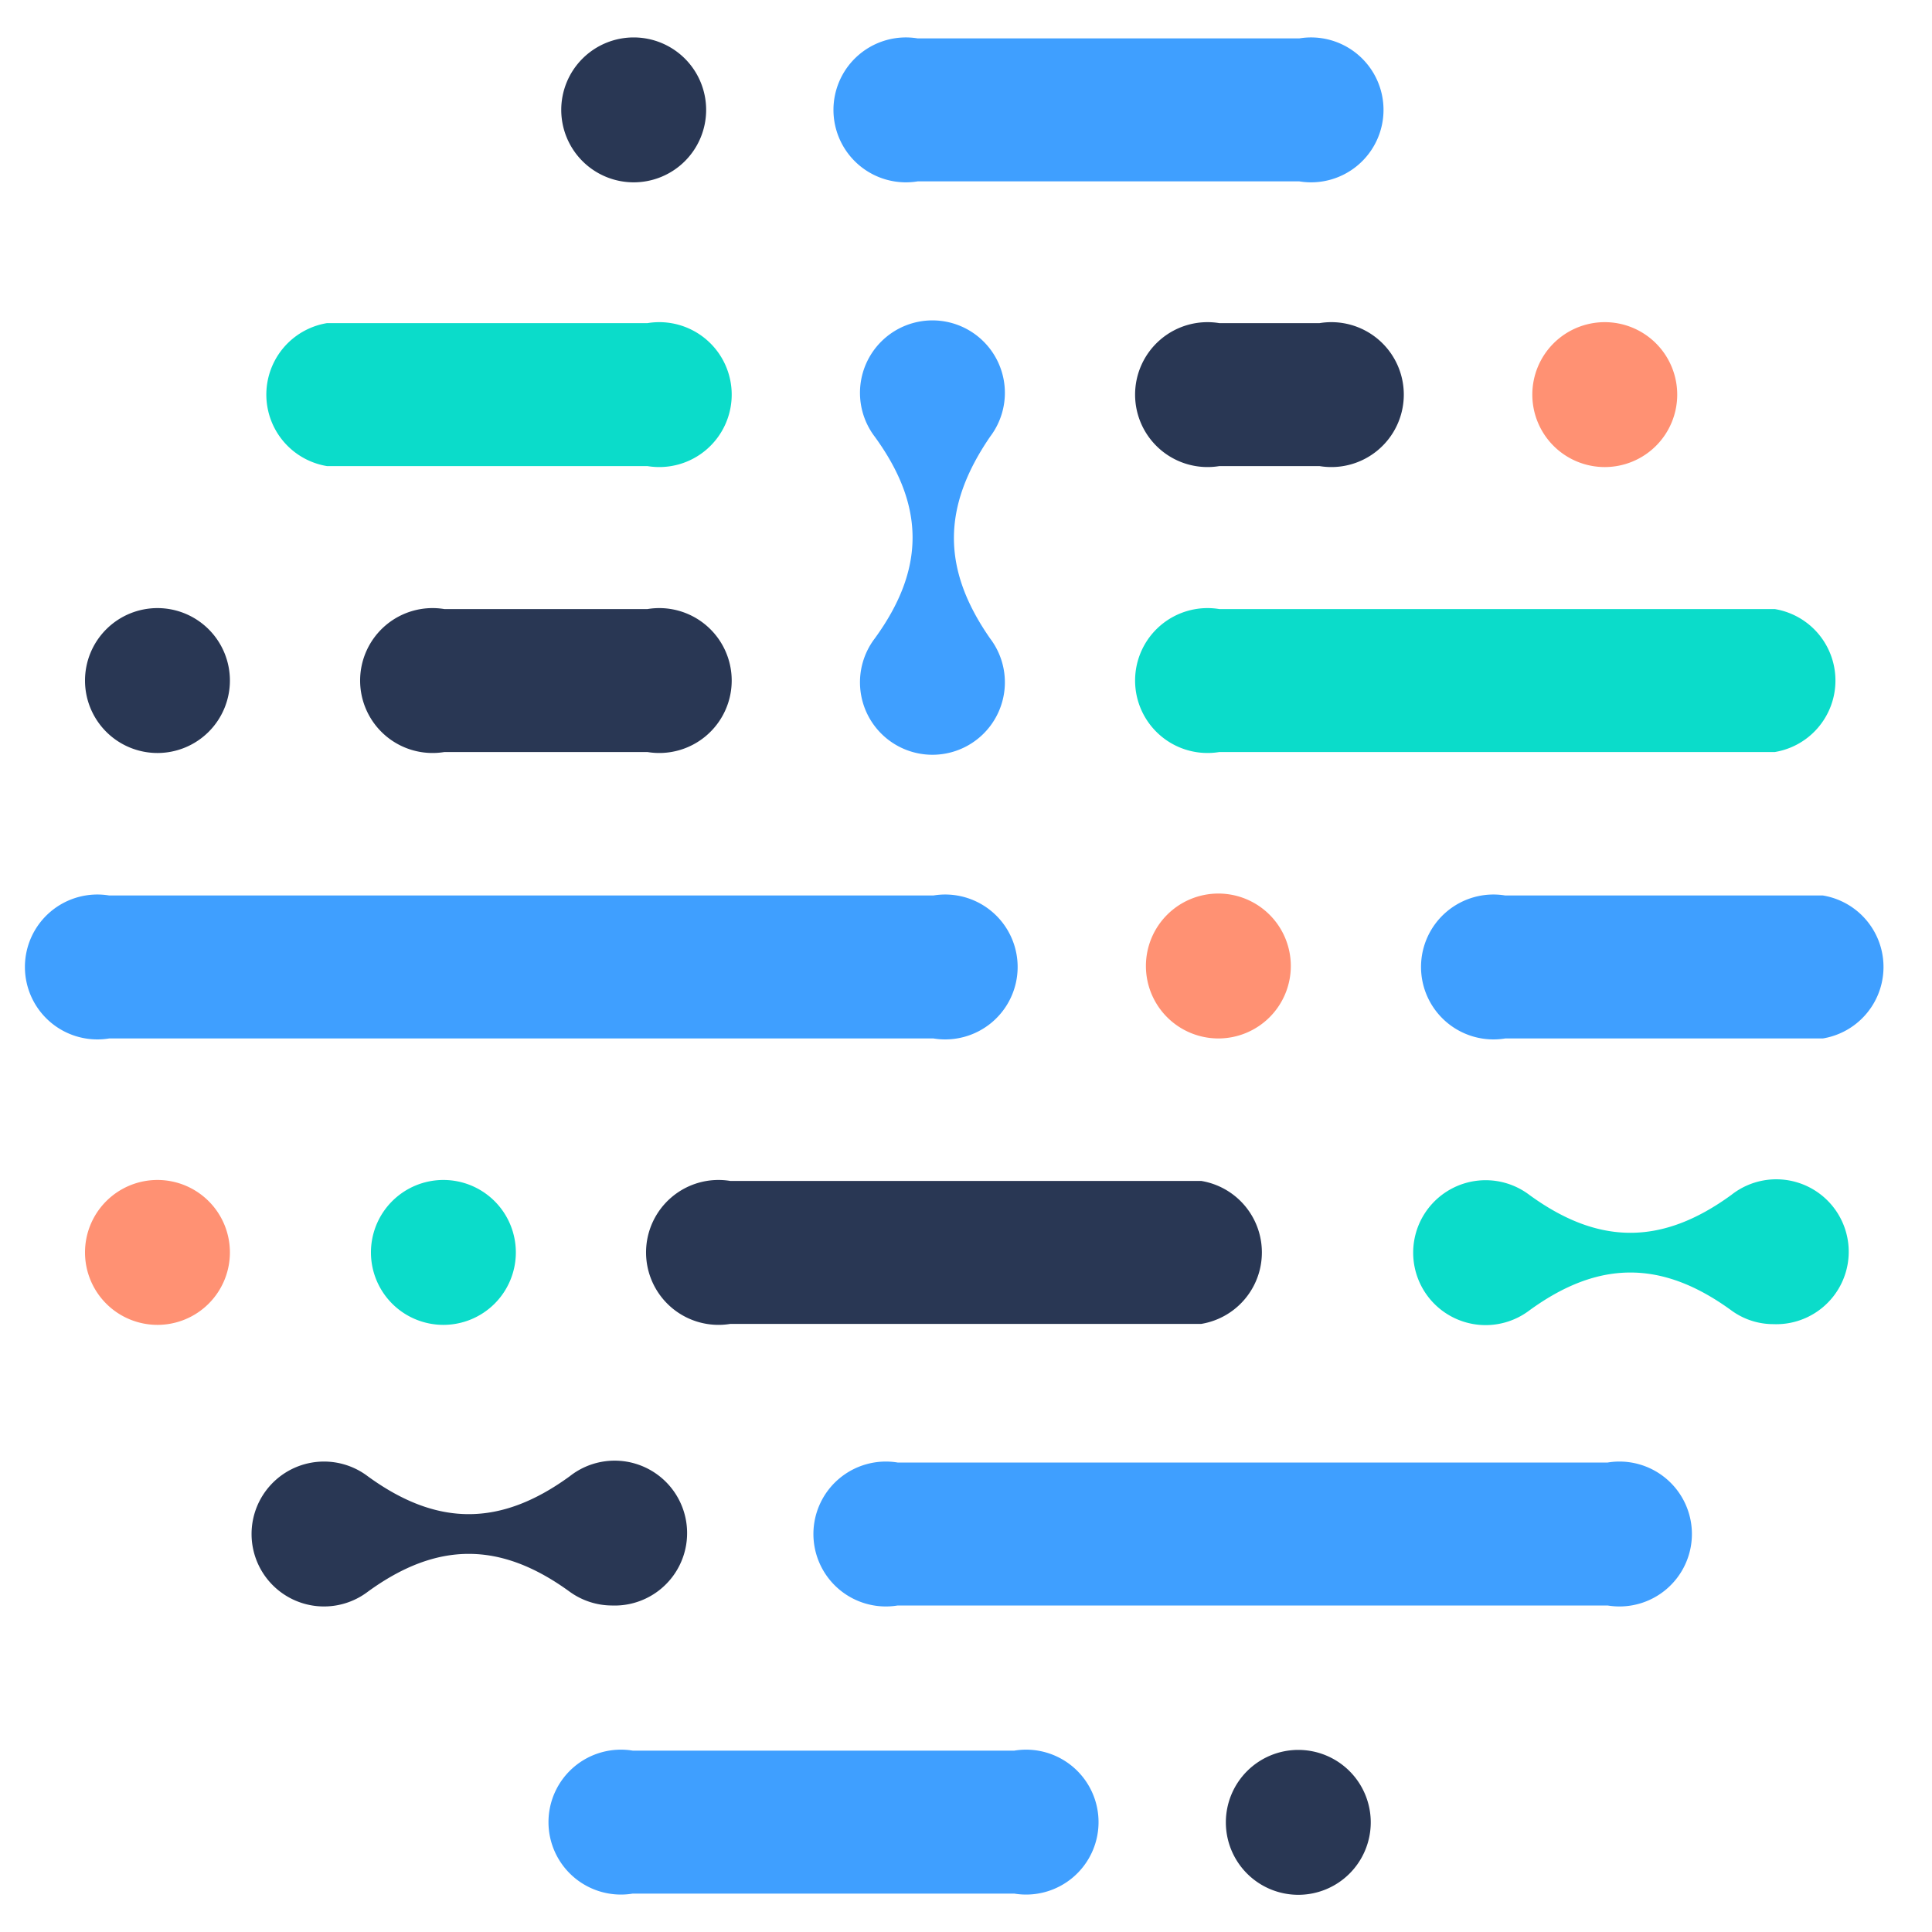
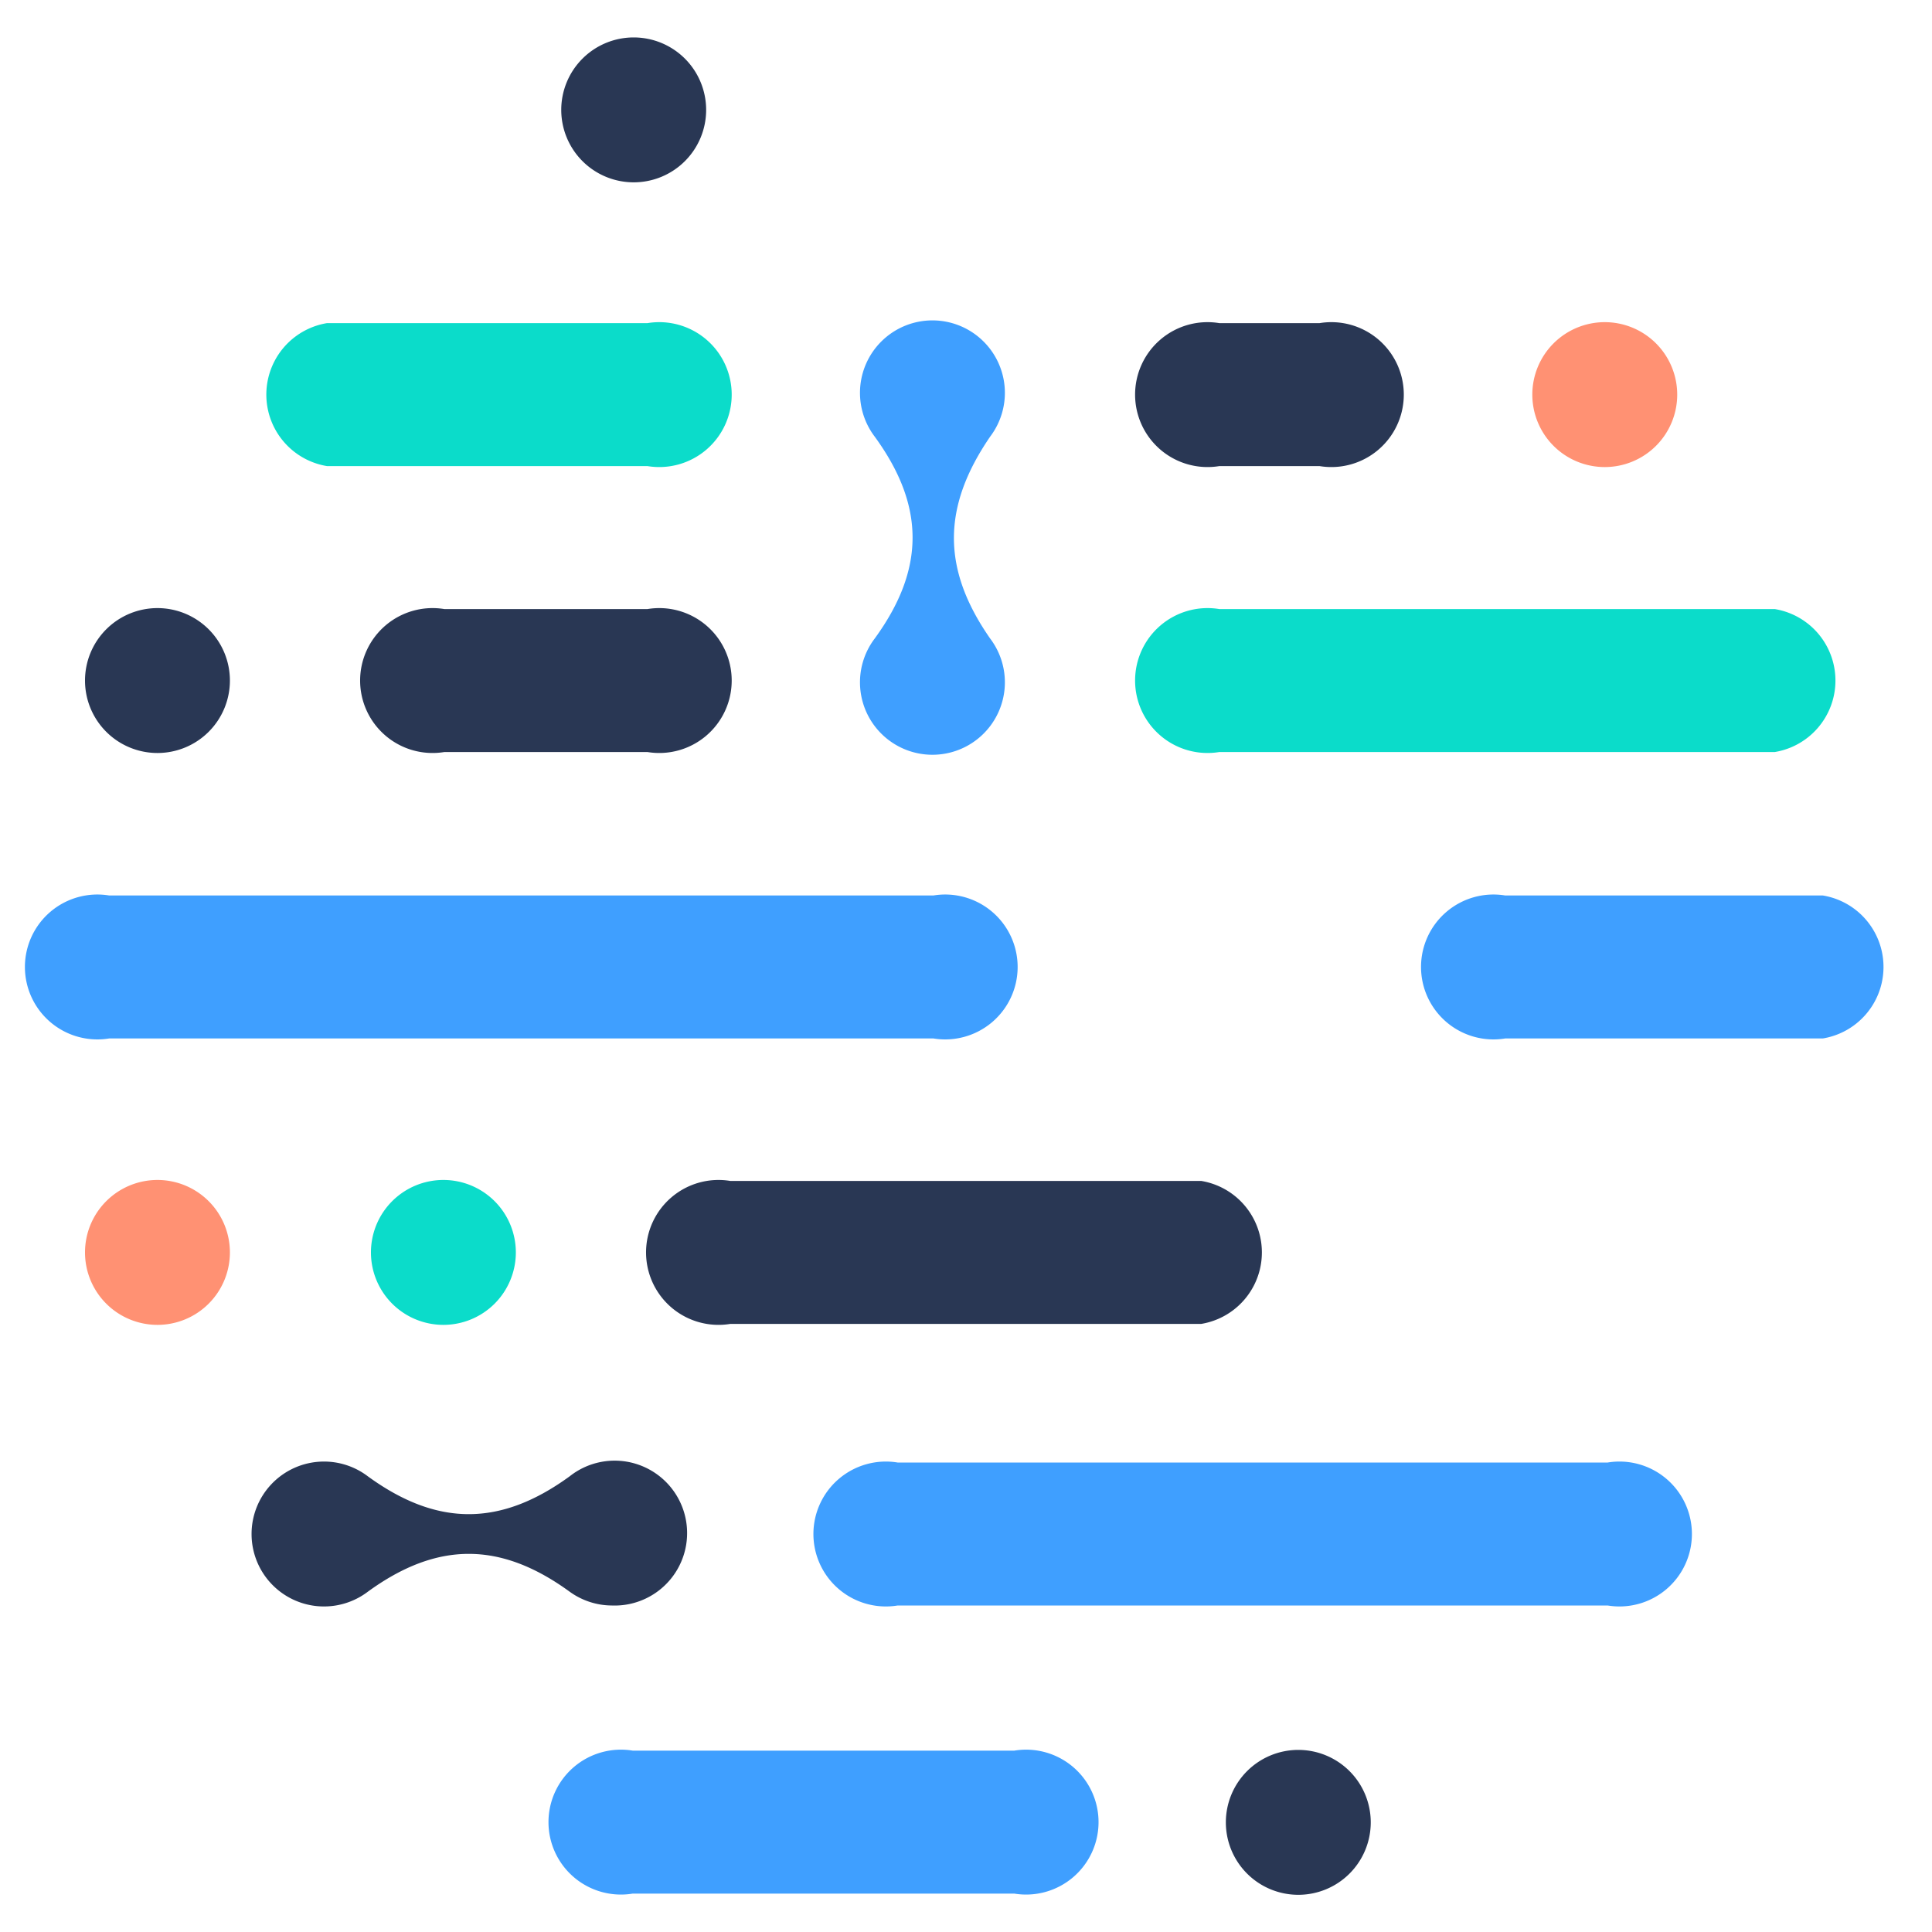
<svg xmlns="http://www.w3.org/2000/svg" viewBox="0 0 80 80">
  <path d="M9.52,51.86a3,3,0,1,0-3,3,3,3,0,0,0,3-3" style="fill:#FF9173" />
  <path d="M21.36,51.86a3,3,0,1,0-3,3,3,3,0,0,0,3-3" style="fill:#0BDCCA" />
-   <path d="M53.45,40a3,3,0,1,0-3,3,3,3,0,0,0,3-3" style="fill:#FF9173" />
  <path d="M50.49,31.14a3,3,0,1,1,0-5.92h23a3,3,0,0,1,0,5.92Z" style="fill:#0BDCCA" />
  <path d="M18.4,31.14a3,3,0,1,1,0-5.92h8.41a3,3,0,1,1,0,5.92Z" style="fill:#293754" />
  <path d="M54.64,13.38a3,3,0,1,1,0,5.92H50.49a3,3,0,1,1,0-5.92Z" style="fill:#293754" />
  <path d="M69.45,16.34a3,3,0,1,0-3,3,3,3,0,0,0,3-3" style="fill:#FF9173" />
  <path d="M30.24,48.9a3,3,0,1,0,0,5.92h19.5a3,3,0,0,0,0-5.92Z" style="fill:#293754" />
  <path d="M4.52,43a3,3,0,1,1,0-5.92H38.65a3,3,0,1,1,0,5.92Z" style="fill:#3F9FFF" />
  <path d="M41,26.44C39,23.57,39,21,41,18.08h0a3,3,0,1,0-4.78,0h0c2.09,2.87,2.09,5.49,0,8.36h0a3,3,0,1,0,4.78,0Z" style="fill:#3F9FFF" />
  <path d="M37.17,60.56a3,3,0,1,0,0,5.92h29.4a3,3,0,1,0,0-5.92Z" style="fill:#3F9FFF" />
  <path d="M26.81,19.3a3,3,0,1,0,0-5.92H13.54a3,3,0,0,0,0,5.92Z" style="fill:#0BDCCA" />
-   <path d="M73.43,54.83a2.94,2.94,0,0,1-1.74-.57h0c-2.87-2.09-5.49-2.09-8.36,0h0a3,3,0,1,1,0-4.78h0c2.87,2.09,5.49,2.09,8.36,0h0a3,3,0,1,1,1.74,5.35" style="fill:#0BDCCA" />
  <path d="M25.33,66.48a3,3,0,0,1-1.74-.57h0c-2.87-2.09-5.49-2.09-8.36,0h0a3,3,0,1,1,0-4.78h0c2.87,2.09,5.49,2.09,8.36,0h0a3,3,0,1,1,1.74,5.35" style="fill:#293754" />
  <path d="M9.52,28.18a3,3,0,1,1-3-3,3,3,0,0,1,3,3" style="fill:#293754" />
  <path d="M62.33,43a3,3,0,1,1,0-5.92H75.48a3,3,0,0,1,0,5.92Z" style="fill:#3F9FFF" />
  <path d="M23.24,4.55a3,3,0,1,0,3-3,3,3,0,0,0-3,3" style="fill:#293754" />
-   <path d="M38,7.51a3,3,0,1,1,0-5.92H53.8a3,3,0,1,1,0,5.92Z" style="fill:#3F9FFF" />
  <path d="M56.76,75.46a3,3,0,1,0-3,3,3,3,0,0,0,3-3" style="fill:#293754" />
  <path d="M42,72.49a3,3,0,1,1,0,5.92H26.2a3,3,0,1,1,0-5.92Z" style="fill:#3F9FFF" />
</svg>